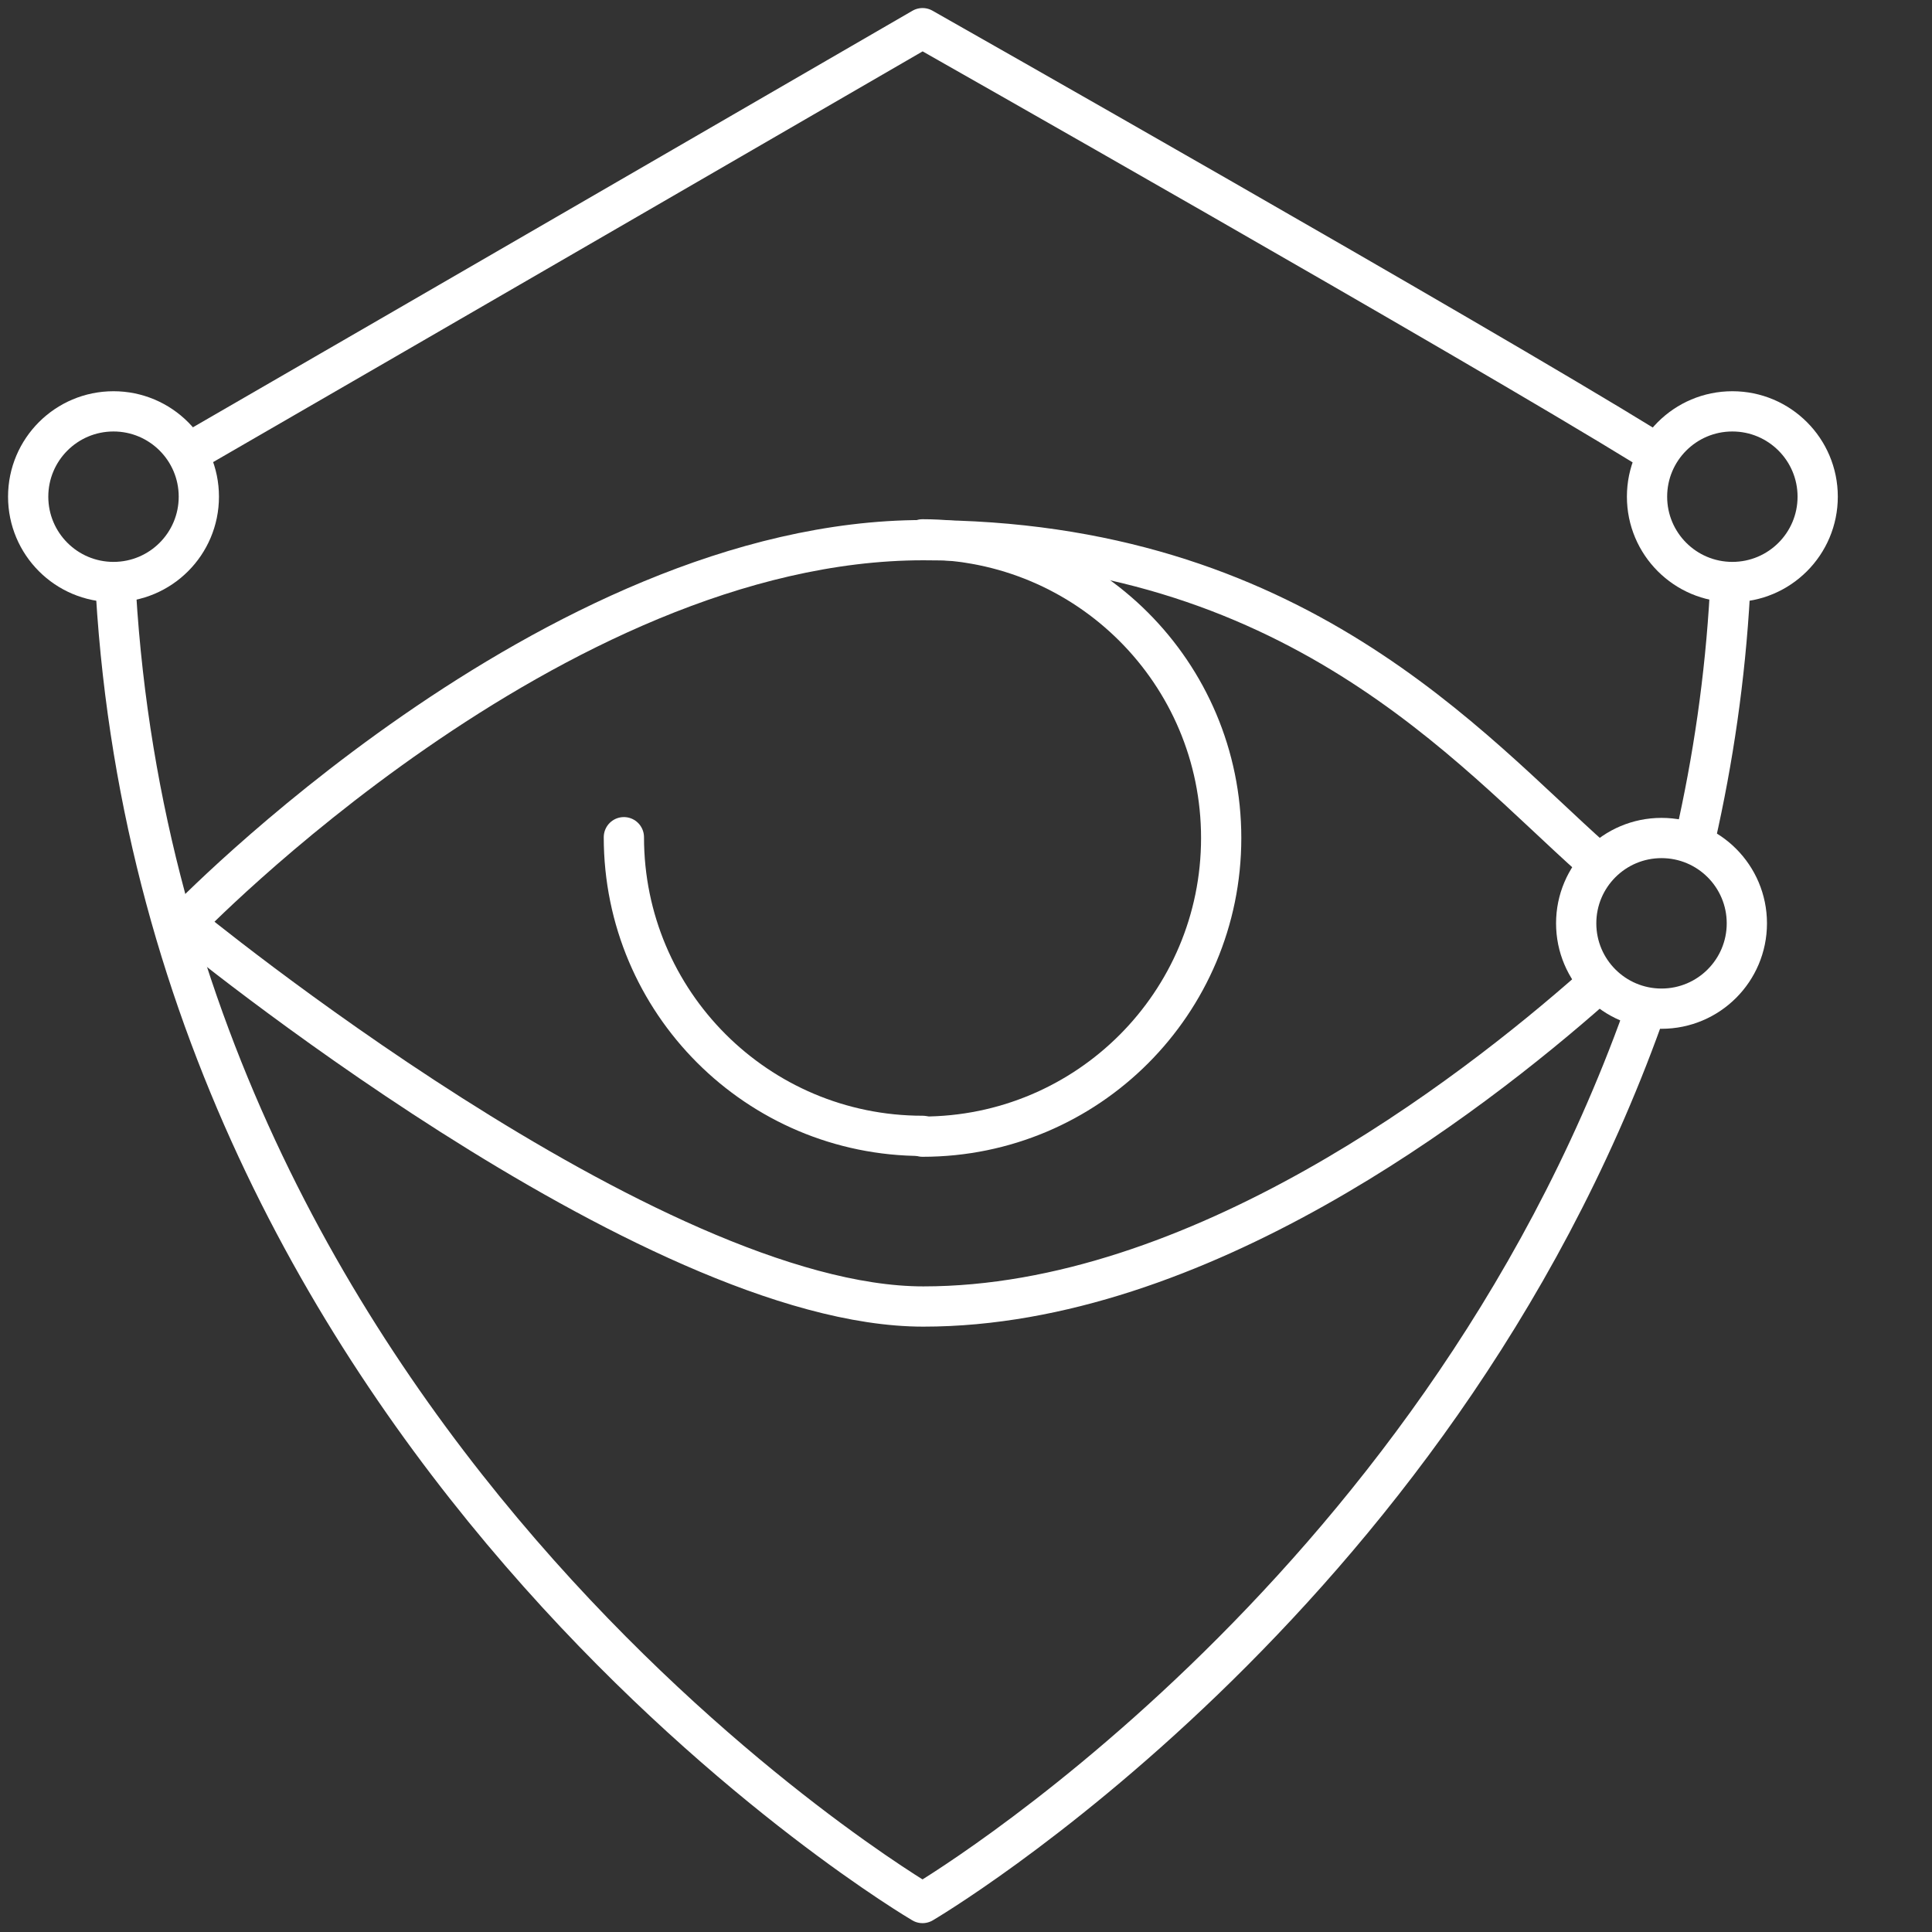
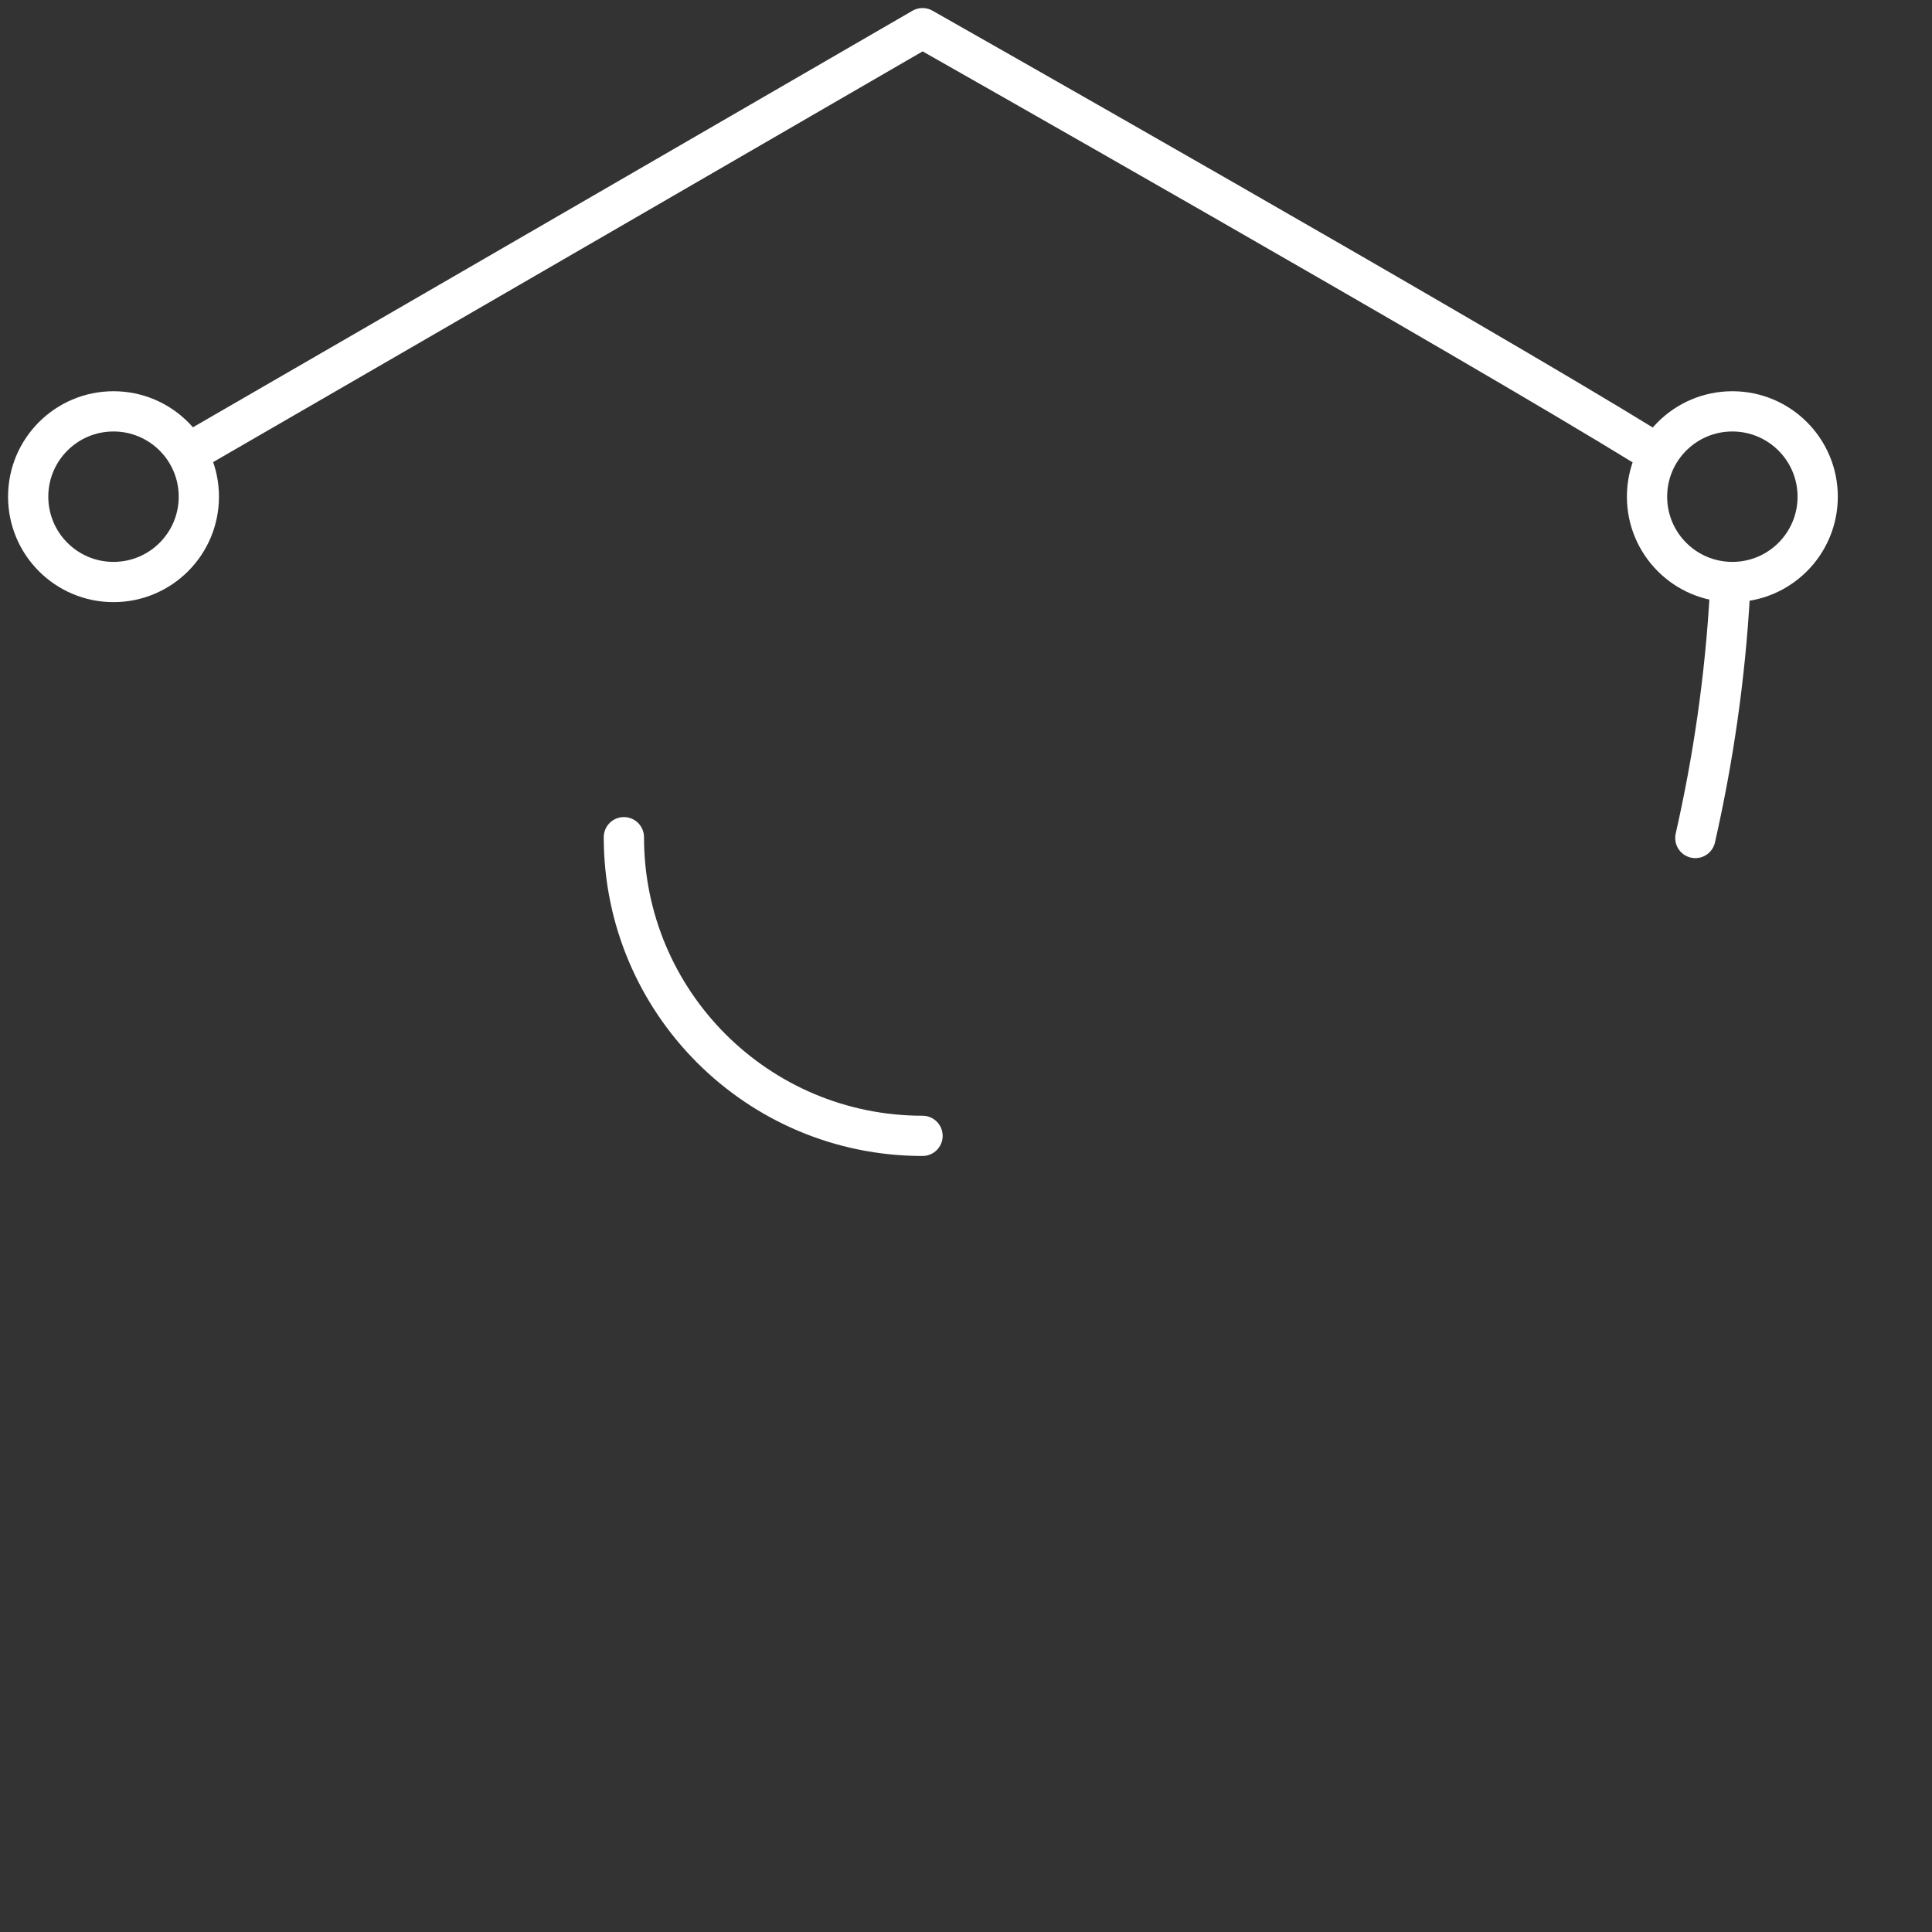
<svg xmlns="http://www.w3.org/2000/svg" id="dk-security-visibility" version="1.1" viewBox="0 0 240 240">
  <rect x="0" y="0" width="240" height="240" fill="#333333" stroke="none" />
  <defs>
    <style>
      .st0 {
        stroke-miterlimit: 10;
      }

      .st0, .st1 {
        fill: none;
        stroke: #fff;
        stroke-width: 5px;
      }

      .st1 {
        stroke-linecap: round;
        stroke-linejoin: round;
      }
    </style>
  </defs>
-   <path class="st1" d="M197.9,122.7c-15.4,13.6-49.2,39.6-83.2,39.6S22.9,114.7,22.9,114.7c0,0,45.7-47.6,91.8-47.6s67.9,26,83.2,39.6" />
-   <path class="st1" d="M114.6,67c20.5,0,37.1,16.6,37.1,37.1s-16.6,37.1-37.1,37.1" />
  <path class="st1" d="M114.6,141.1c-20.5,0-37.1-16.6-37.1-37.1" />
-   <path class="st1" d="M204.1,126.3c-26.2,73-89.5,110.1-89.5,110.1,0,0-93.7-54.9-100.2-162.8" />
  <path class="st1" d="M214.9,73.6c-.6,10.7-2.1,20.8-4.3,30.5" />
  <path class="st1" d="M24.6,55.6C46.6,42.9,114.6,3.5,114.6,3.5c0,0,68.1,38.6,90,52.1" />
  <circle class="st1" cx="14.1" cy="61.7" r="10.6" />
  <circle class="st1" cx="215.2" cy="61.7" r="10.6" />
-   <circle class="st0" cx="206.4" cy="114.7" r="10.6" />
</svg>